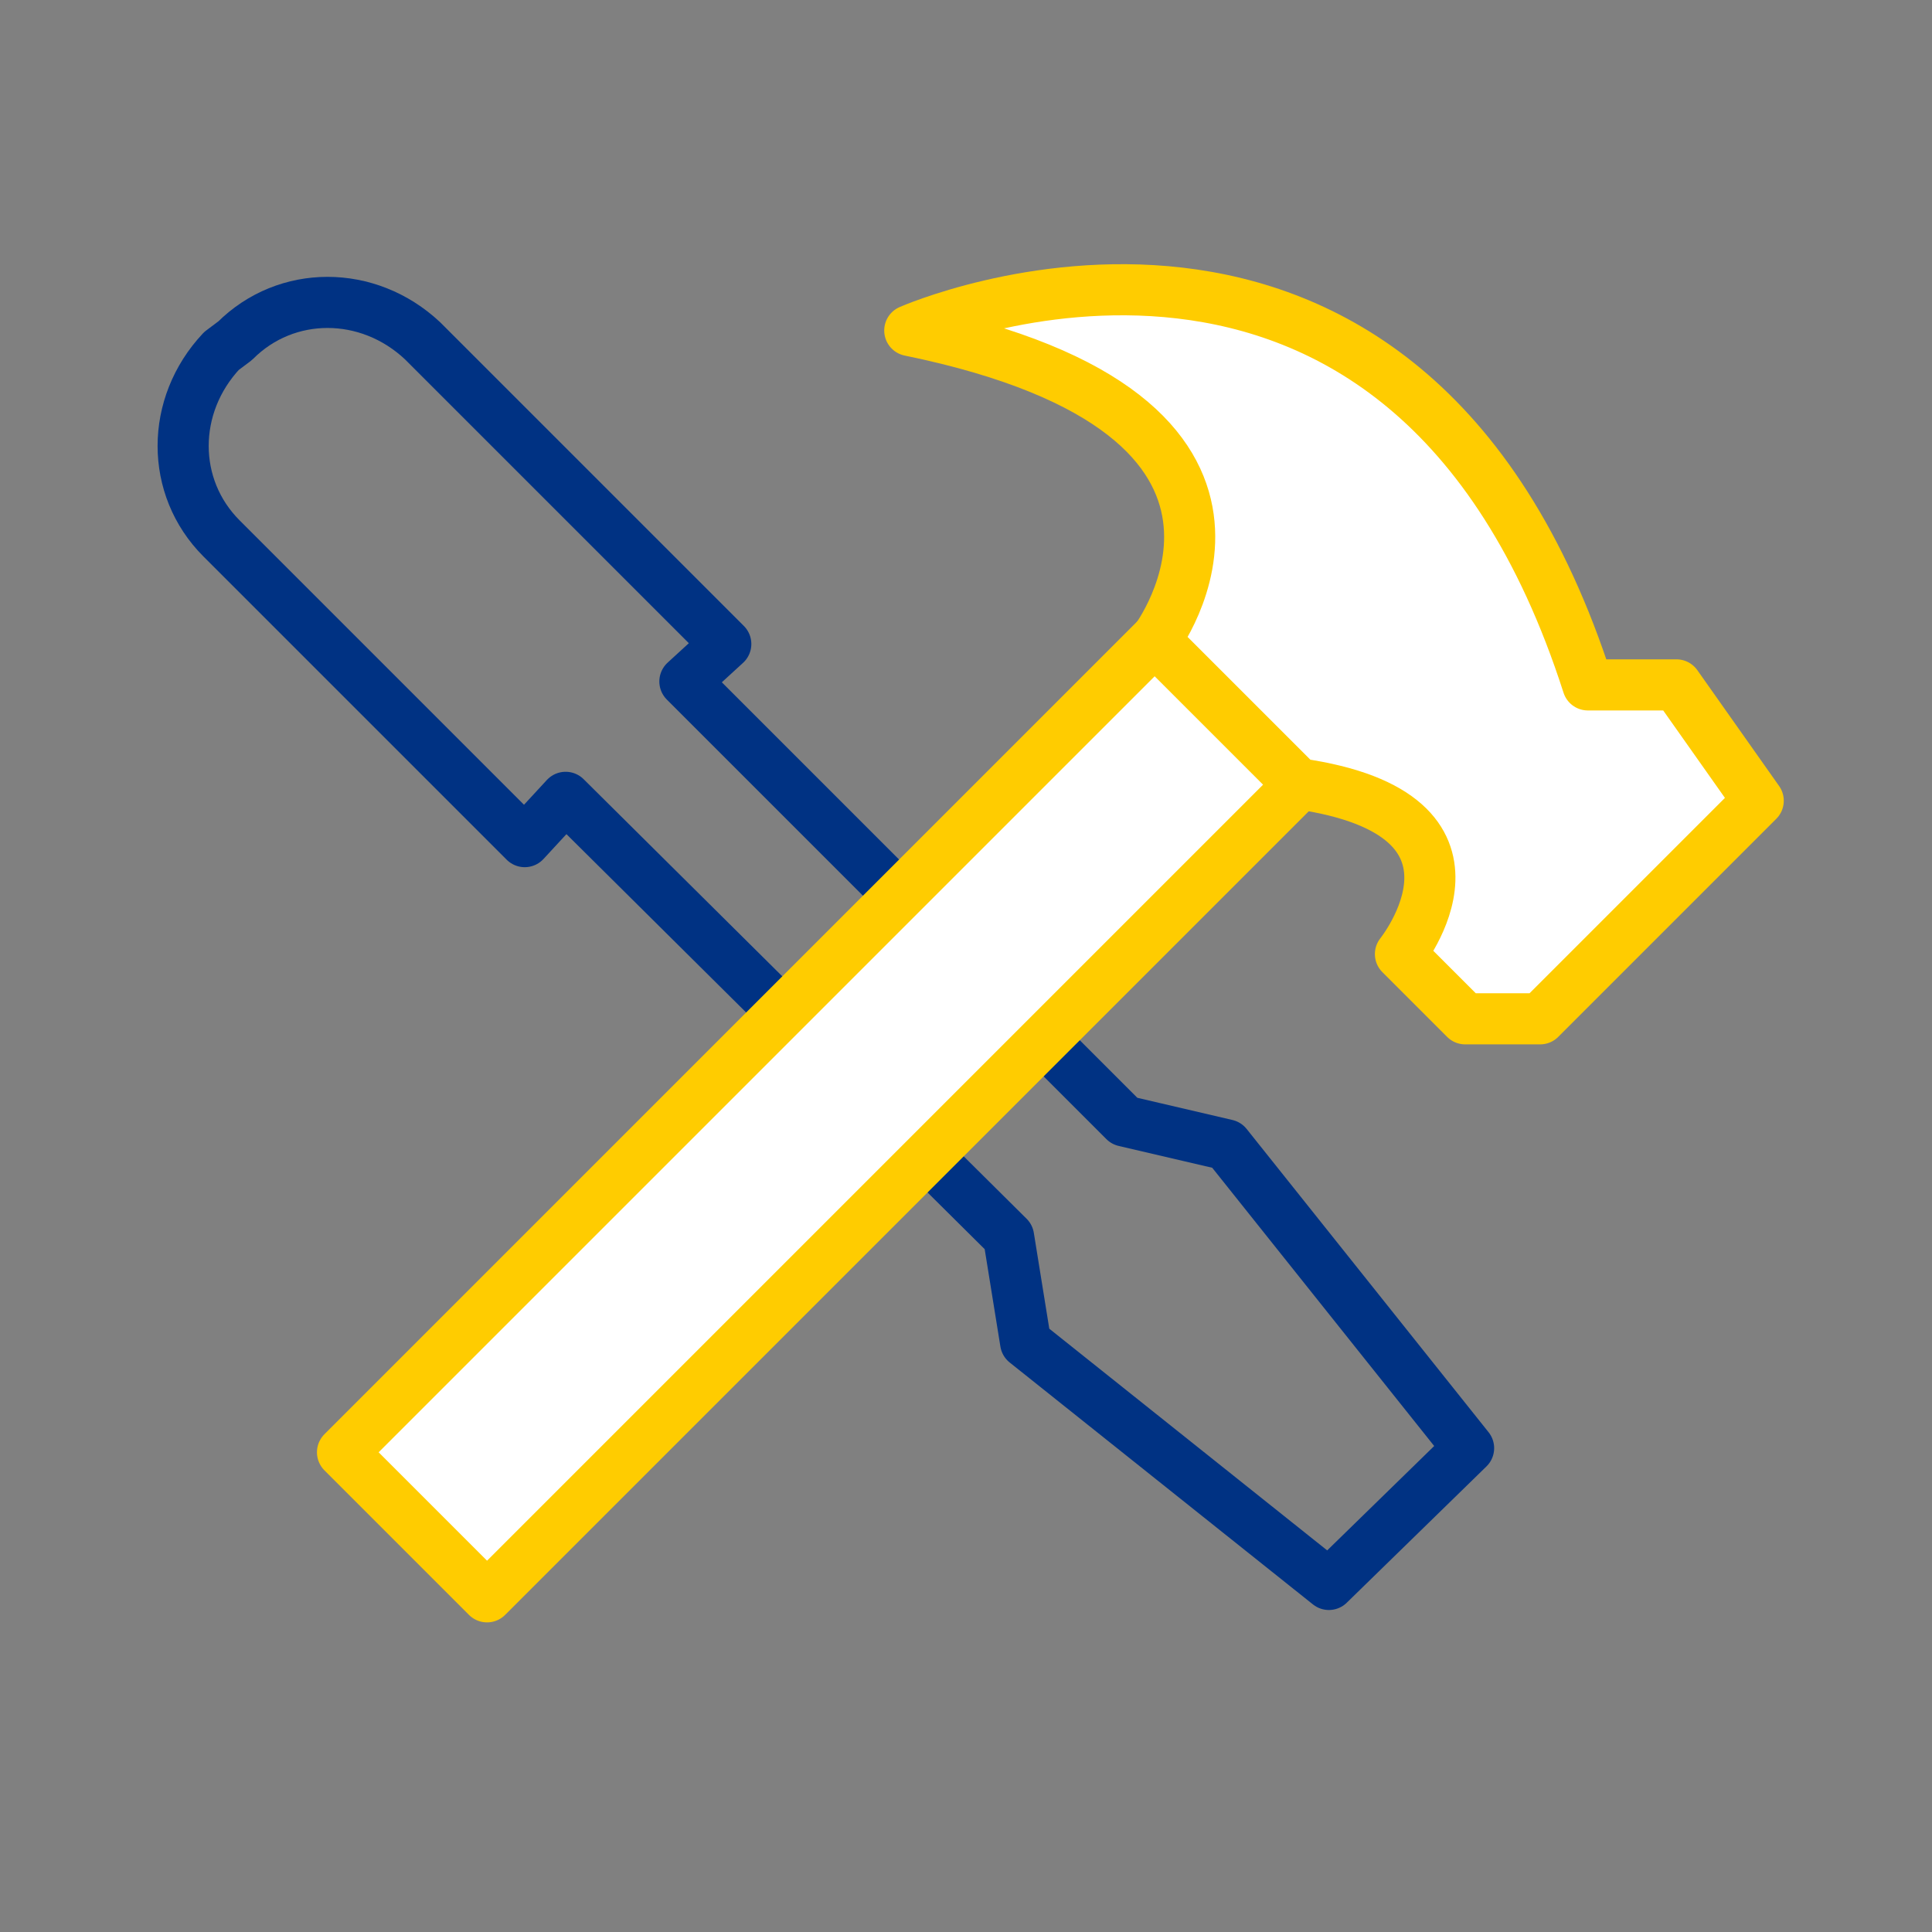
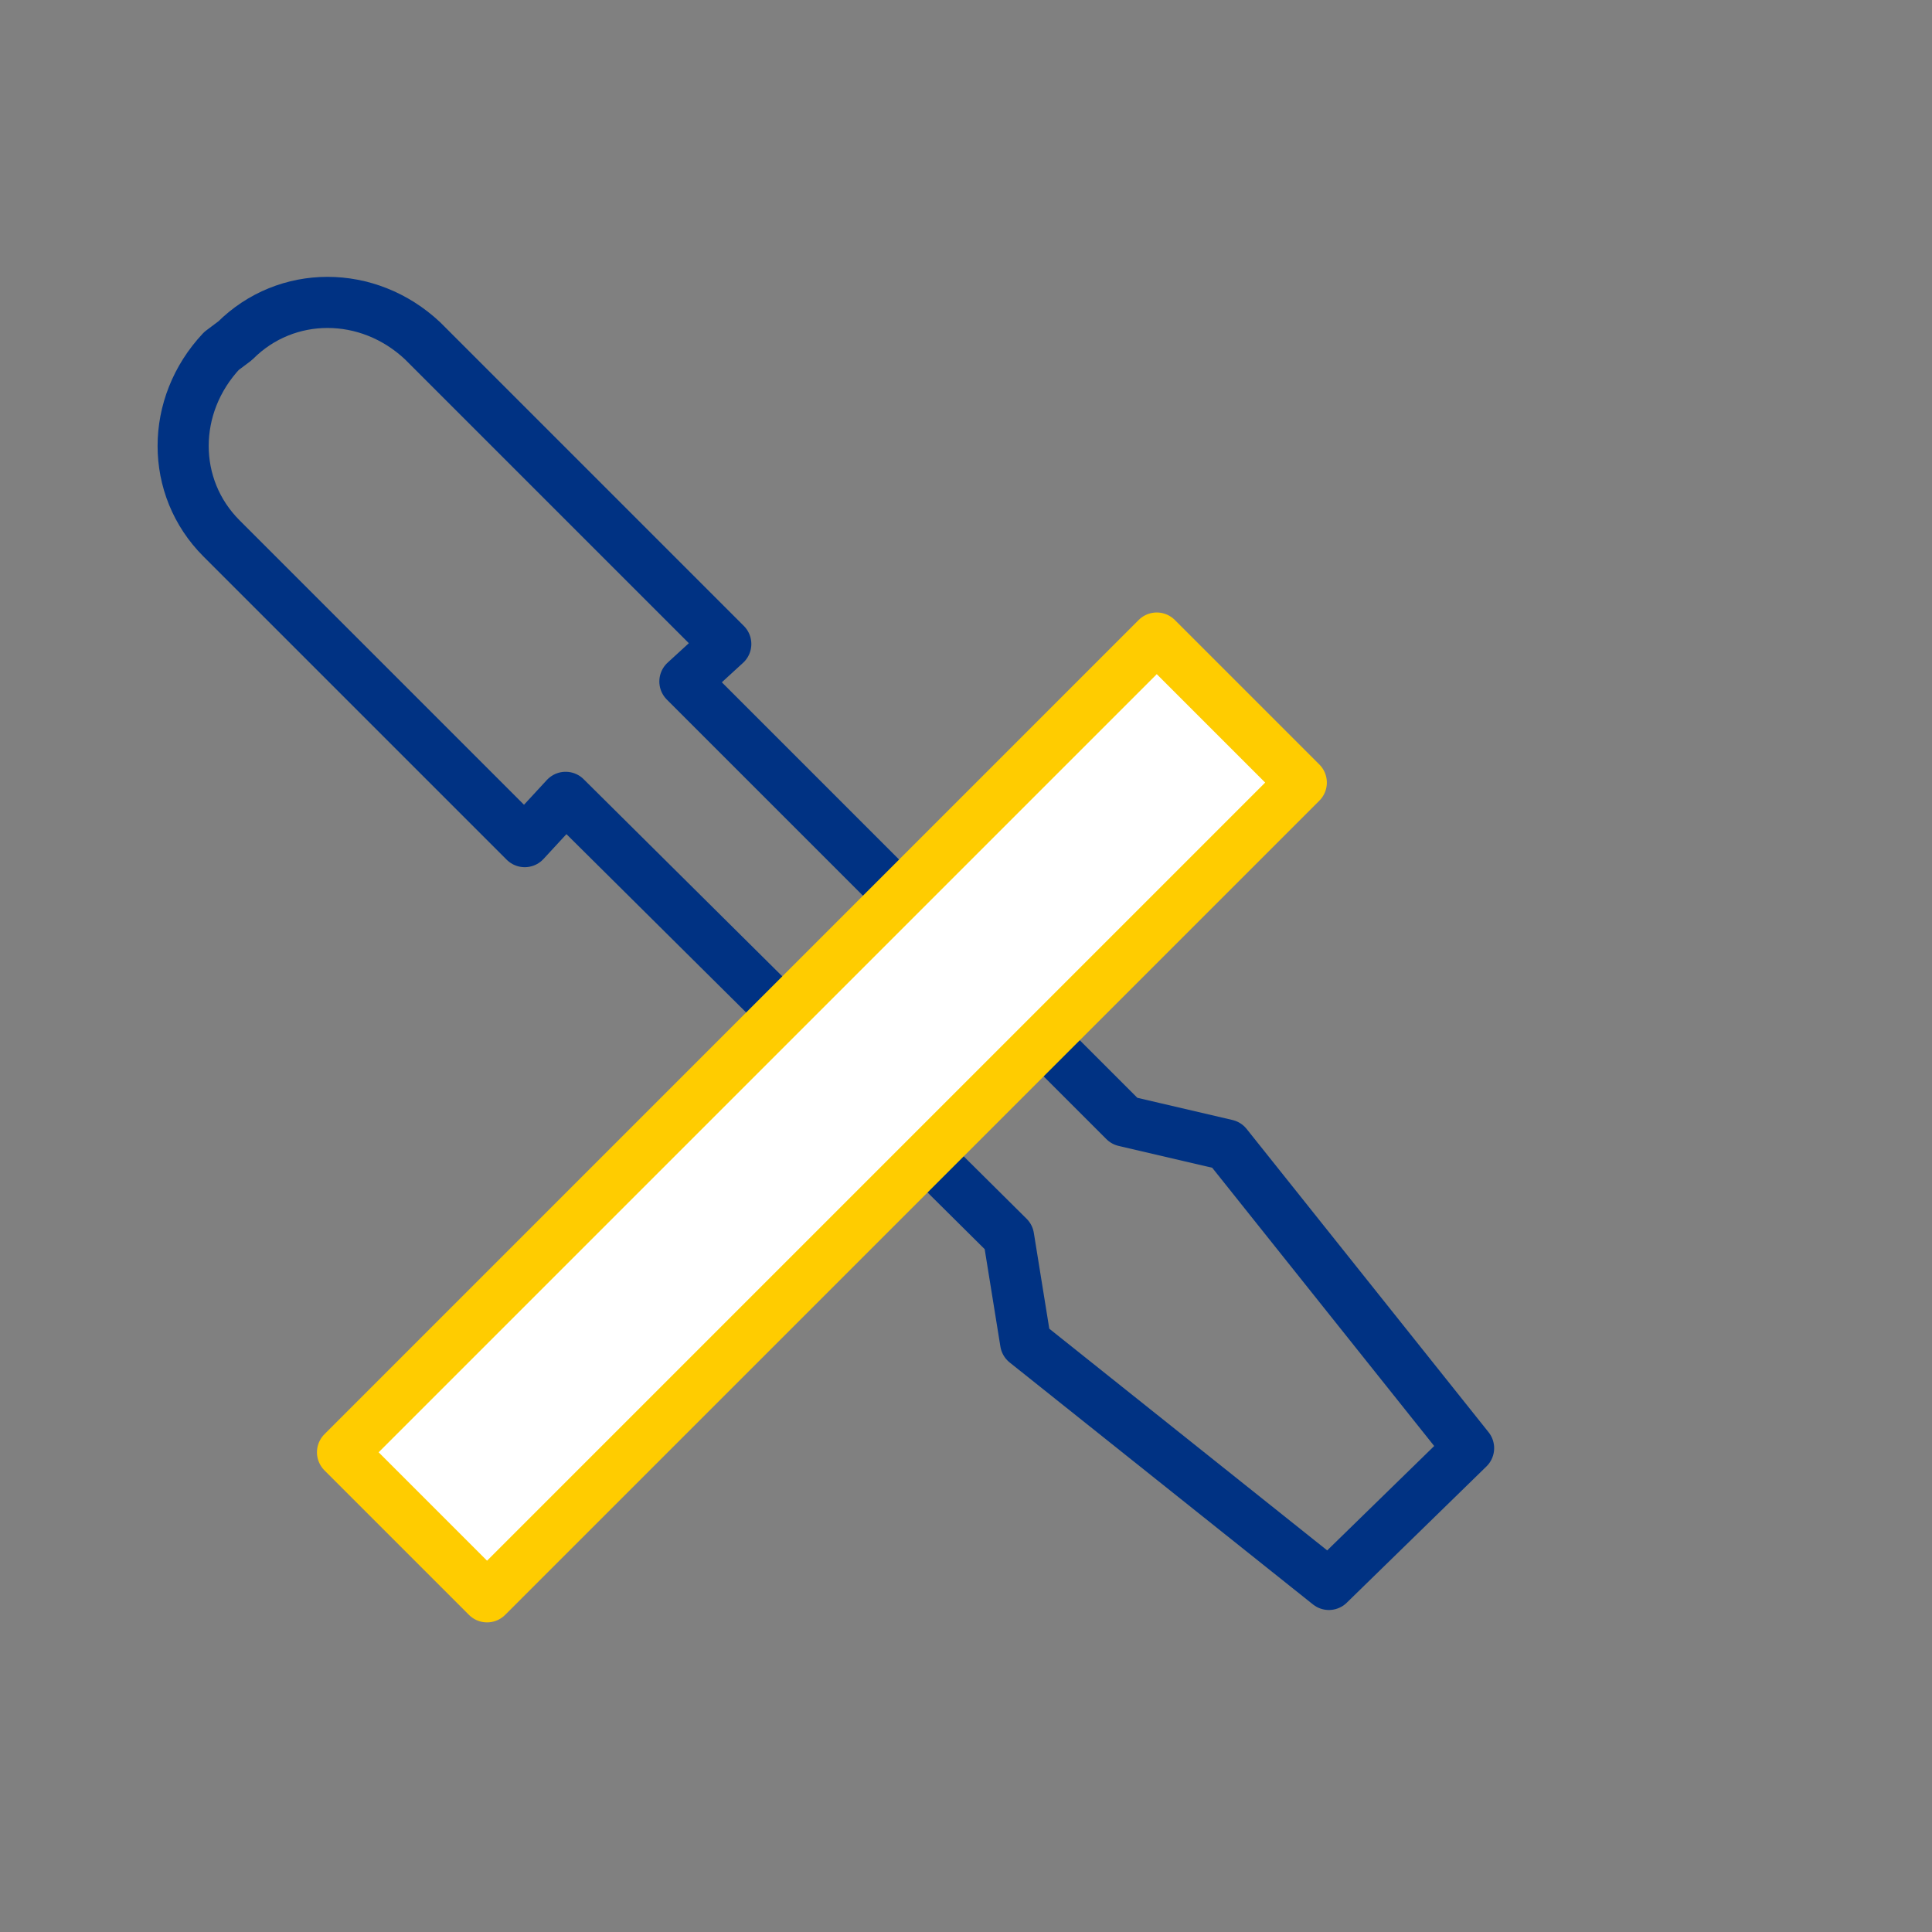
<svg xmlns="http://www.w3.org/2000/svg" version="1.1" id="Layer_1" x="0px" y="0px" viewBox="0 0 56.7 56.7" style="enable-background:new 0 0 56.7 56.7;" xml:space="preserve">
  <rect x="0" y="0" width="56.7" height="56.7" fill="#808080" stroke="none" />
  <style type="text/css">
	.st0{fill:none;stroke:#003283;stroke-width:1.5;stroke-linecap:round;stroke-linejoin:round;stroke-miterlimit:10;}
	.st1{fill:#FFFFFF;stroke:#FFCC00;stroke-width:1.5;stroke-linecap:round;stroke-linejoin:round;stroke-miterlimit:10;}
</style>
  <path class="st0" d="M15.4,24.7l-8.9-8.9c-1.5-1.5-1.5-3.9,0-5.5L6.9,10c1.5-1.5,3.9-1.5,5.5,0l8.9,8.9L20.1,20L33,32.9l3,0.7  l7.1,8.9L39,46.5l-8.9-7.1l-0.5-3.1L16.6,23.4L15.4,24.7z" />
  <g>
    <rect x="21.1" y="15.9" transform="matrix(0.707 0.707 -0.707 0.707 30.272 -7.434)" class="st1" width="6" height="33.8" />
-     <path class="st1" d="M26.7,9.7c0,0,14.5-6.4,19.9,10.4l2.6,0l2.4,3.4l-6.4,6.4H43L41.1,28c0,0,3.3-4.1-3-5l-4.2-4.2   C33.9,18.8,38.9,12.2,26.7,9.7z" />
  </g>
</svg>